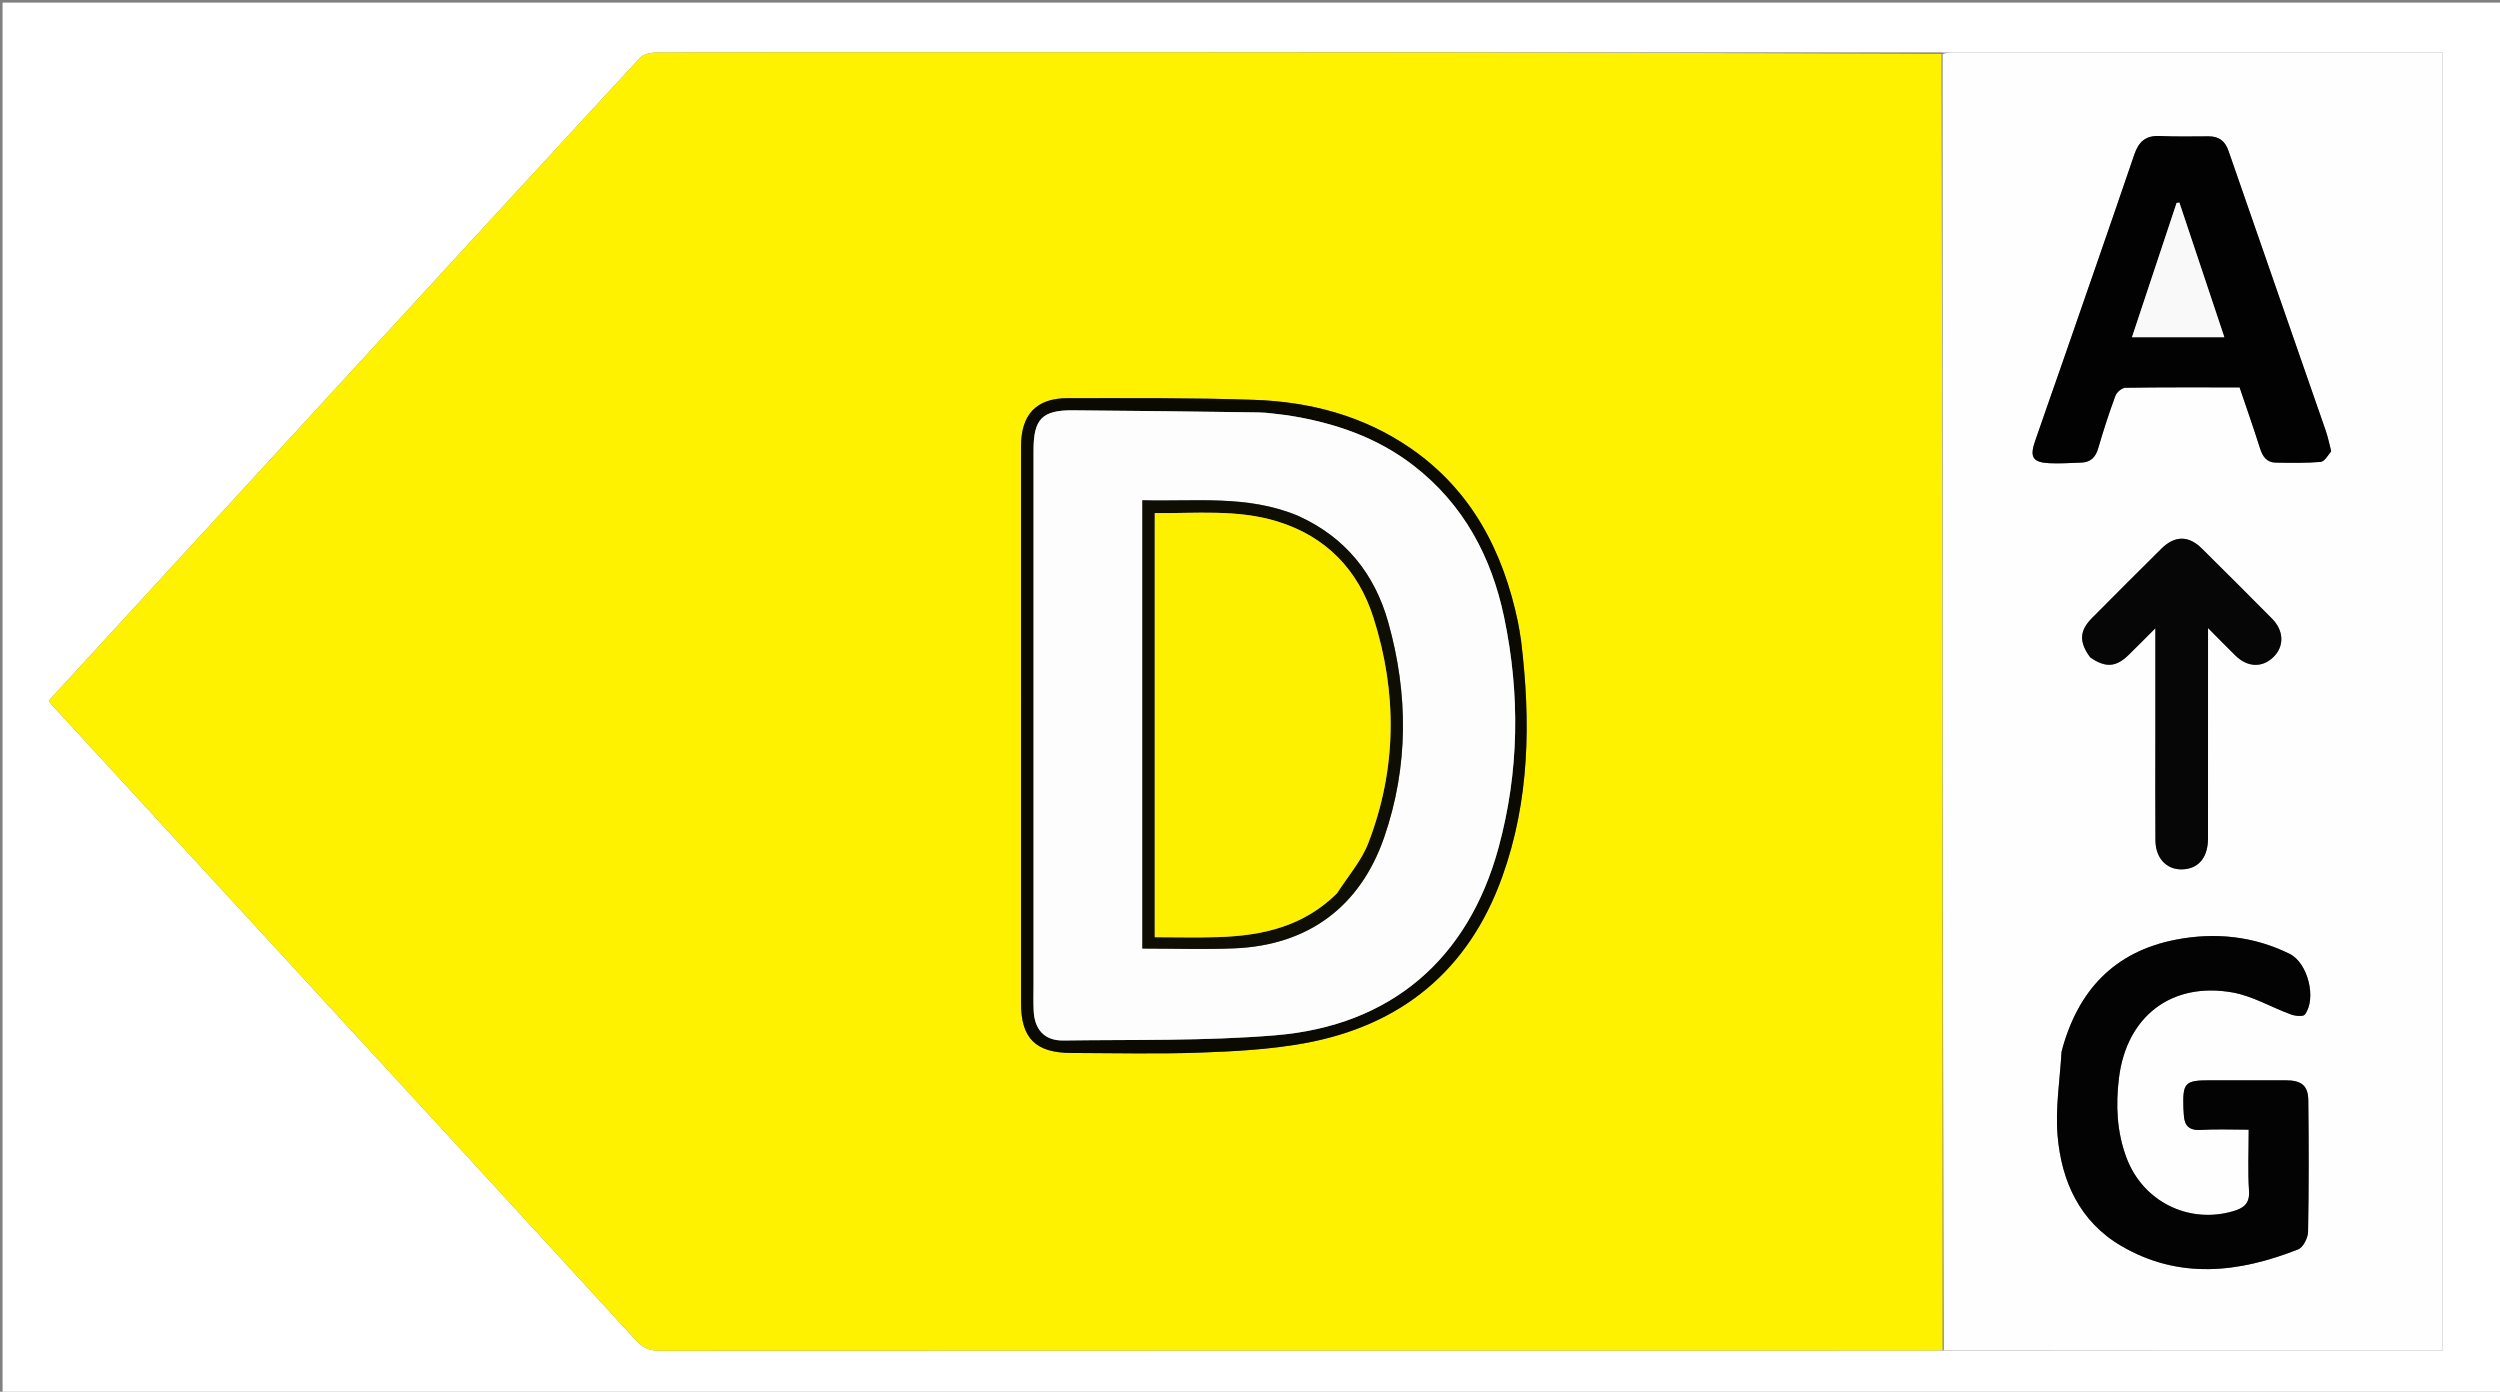
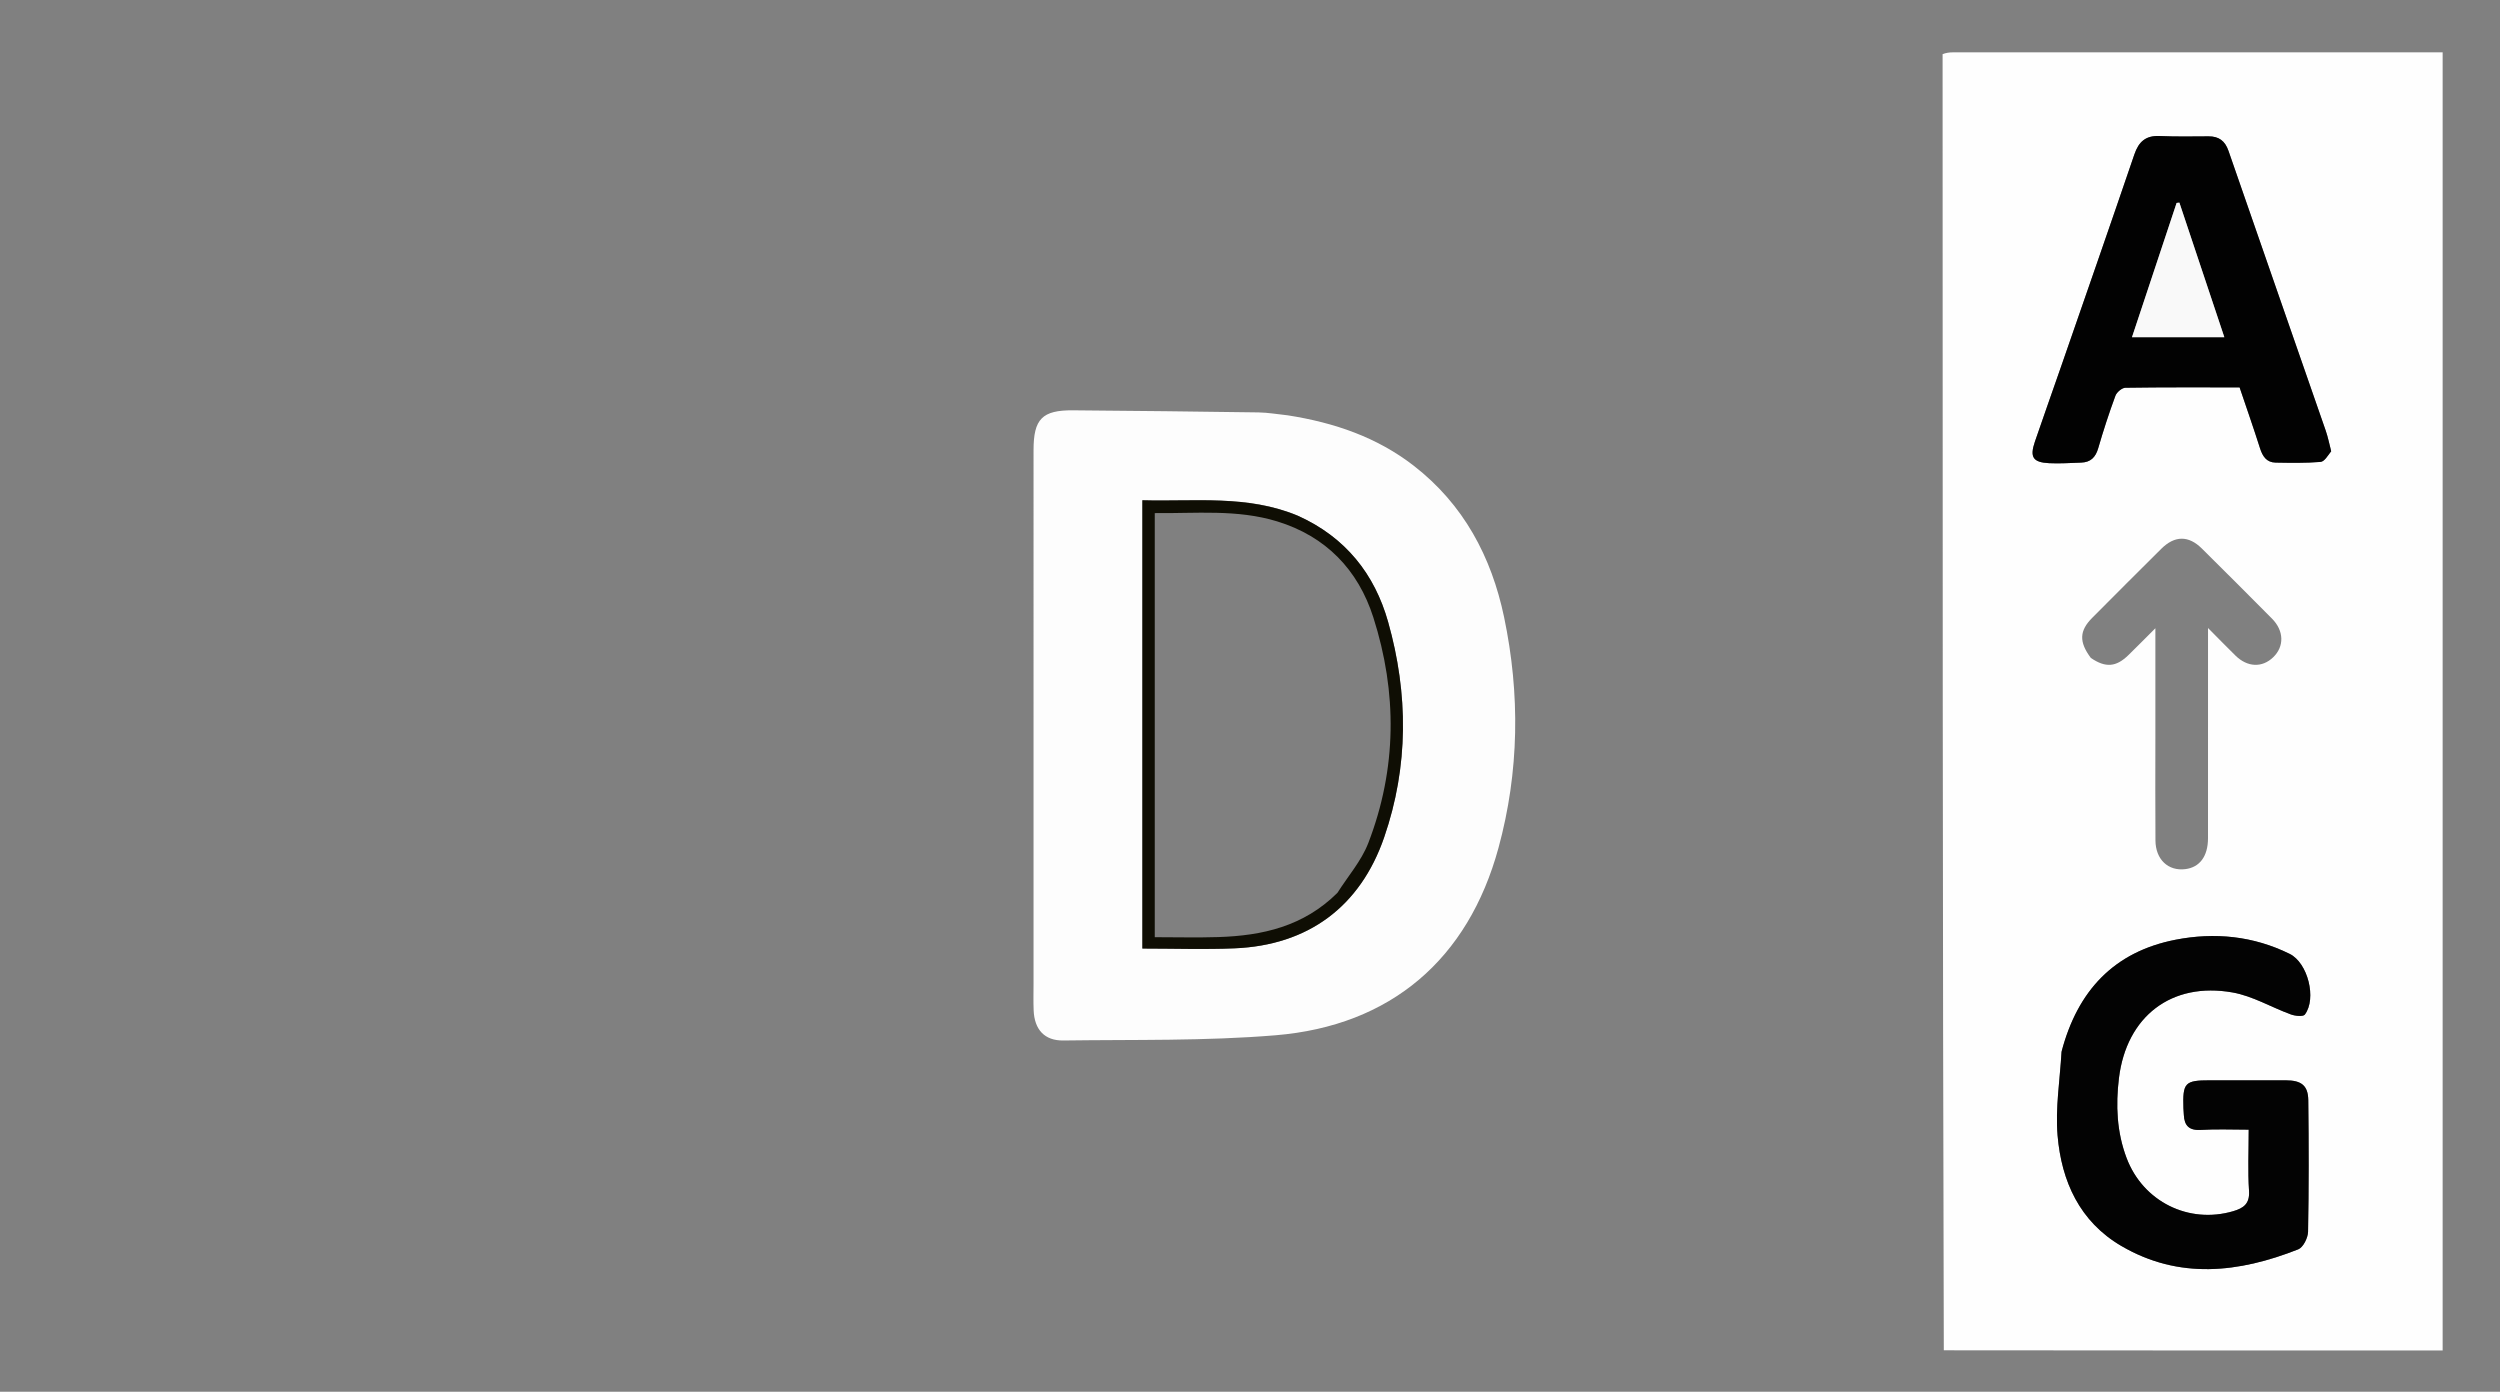
<svg xmlns="http://www.w3.org/2000/svg" version="1.1" id="Layer_1" x="0px" y="0px" width="100%" viewBox="0 0 970 540" enable-background="new 0 0 970 540" xml:space="preserve">
  <rect x="0" y="0" width="970" height="540" fill="#808080" stroke="none" />
-   <path fill="#FFFFFF" opacity="1" stroke="none" d=" M610,541   C406.667,541 203.833,541 1,541   C1,361 1,181 1,1   C324.333,1 647.667,1 971,1   C971,181 971,361 971,541   C850.833,541 730.667,541 610,541  M754.684,523.989   C819.08,523.989 883.476,523.989 947.747,523.989   C947.747,355.793 947.747,188.248 947.747,20.299   C946.202,20.299 944.906,20.299 943.61,20.299   C881.63,20.299 819.651,20.298 757.671,20.312   C756.35,20.312 755.029,20.494 752.843,20.338   C624.18,20.324 495.517,20.31 366.854,20.297   C329.355,20.294 291.856,20.263 254.357,20.388   C252.285,20.395 249.554,21.112 248.244,22.529   C213.856,59.69 179.612,96.985 145.35,134.263   C113.679,168.721 82.015,203.185 50.35,237.648   C39.895,249.027 29.444,260.409 18.907,271.883   C19.46,272.609 19.812,273.156 20.246,273.627   C49.45,305.38 78.662,337.125 107.87,368.875   C154.219,419.26 200.594,469.62 246.835,520.105   C249.443,522.953 251.924,524.08 255.738,524.077   C420.066,523.988 584.395,524.001 748.724,523.993   C750.387,523.993 752.049,523.891 754.684,523.989  z" />
-   <path fill="#FFF200" opacity="1" stroke="none" d=" M753.712,523.837   C752.049,523.891 750.387,523.993 748.724,523.993   C584.395,524.001 420.066,523.988 255.738,524.077   C251.924,524.08 249.443,522.953 246.835,520.105   C200.594,469.62 154.219,419.26 107.87,368.875   C78.662,337.125 49.45,305.38 20.246,273.627   C19.812,273.156 19.46,272.609 18.907,271.883   C29.444,260.409 39.895,249.027 50.35,237.648   C82.015,203.185 113.679,168.721 145.35,134.263   C179.612,96.985 213.856,59.69 248.244,22.529   C249.554,21.112 252.285,20.395 254.357,20.388   C291.856,20.263 329.355,20.294 366.854,20.297   C495.517,20.31 624.18,20.324 753.296,20.891   C753.737,188.908 753.724,356.373 753.712,523.837  M590.125,248.246   C589.743,245.948 589.446,243.634 588.968,241.357   C583.196,213.88 571.002,190.277 547.332,173.936   C529.141,161.377 508.444,155.894 486.686,155.146   C462.562,154.316 438.398,154.508 414.252,154.496   C402.061,154.49 396.154,160.816 396.151,173.302   C396.13,245.259 396.13,317.217 396.15,389.174   C396.153,402.888 401.84,408.514 415.673,408.547   C432.33,408.587 449.003,409.007 465.639,408.414   C479.072,407.936 492.641,407.207 505.833,404.829   C543.559,398.029 569.761,376.653 582.838,340.287   C593.503,310.631 594.007,280.013 590.125,248.246  z" />
  <path fill="#FEFEFE" opacity="1" stroke="none" d=" M754.198,523.913   C753.724,356.373 753.737,188.908 753.728,21.018   C755.029,20.494 756.35,20.312 757.671,20.312   C819.651,20.298 881.63,20.299 943.61,20.299   C944.906,20.299 946.202,20.299 947.747,20.299   C947.747,188.248 947.747,355.793 947.747,523.989   C883.476,523.989 819.08,523.989 754.198,523.913  M799.839,408.355   C799.249,419.106 797.439,429.961 798.342,440.586   C799.852,458.34 806.922,473.979 823.052,483.417   C845.512,496.56 868.72,493.819 891.72,484.741   C893.646,483.981 895.481,480.273 895.526,477.901   C895.846,460.907 895.821,443.904 895.614,426.907   C895.545,421.178 892.924,419.18 886.936,419.167   C877.103,419.146 867.27,419.161 857.437,419.161   C847.719,419.161 846.844,420.084 847.167,430.031   C847.194,430.863 847.287,431.692 847.324,432.524   C847.517,436.776 849.387,438.689 853.97,438.403   C860.02,438.024 866.112,438.309 872.492,438.309   C872.492,446.766 872.118,454.438 872.624,462.051   C872.956,467.044 870.51,468.762 866.481,469.945   C849.195,475.016 831.516,466.219 825.126,449.334   C821.315,439.263 820.863,428.832 822.144,418.333   C825.069,394.368 842.522,380.855 866.259,385.075   C874.054,386.46 881.296,390.842 888.881,393.605   C890.537,394.208 893.623,394.528 894.28,393.652   C898.929,387.445 895.456,373.592 888.389,370.104   C874.308,363.157 859.311,361.65 844.099,364.622   C820.244,369.283 806.093,384.406 799.839,408.355  M904.431,174.746   C903.754,172.188 903.24,169.574 902.375,167.081   C889.815,130.888 877.182,94.72 864.649,58.518   C863.314,54.662 860.916,52.877 856.897,52.901   C850.575,52.939 844.244,53.053 837.933,52.772   C832.565,52.534 829.826,54.954 828.135,59.914   C818.718,87.543 809.103,115.104 799.541,142.682   C796.225,152.244 792.821,161.775 789.546,171.35   C787.489,177.368 788.751,179.386 795.047,179.714   C799.186,179.93 803.355,179.619 807.508,179.485   C811.154,179.367 813.086,177.434 814.11,173.901   C816.096,167.05 818.309,160.253 820.777,153.562   C821.284,152.187 823.309,150.467 824.657,150.446   C839.3,150.222 853.947,150.306 868.965,150.306   C871.627,158.192 874.37,166.006 876.877,173.895   C877.881,177.055 879.423,179.425 882.938,179.487   C888.751,179.59 894.589,179.699 900.368,179.222   C901.867,179.098 903.187,176.805 904.431,174.746  M811.255,255.286   C816.968,259.162 821.025,258.867 825.869,254.141   C829.094,250.995 832.254,247.782 836.285,243.76   C836.285,259.017 836.285,272.821 836.285,286.625   C836.285,299.786 836.207,312.947 836.316,326.107   C836.377,333.501 841.28,338.051 847.915,337.22   C853.487,336.523 856.696,332.242 856.704,325.251   C856.733,300.263 856.715,275.274 856.715,250.285   C856.715,248.541 856.715,246.798 856.715,243.669   C860.922,247.903 864.112,251.189 867.385,254.391   C872.019,258.925 877.714,259.141 881.991,255.027   C886.345,250.837 886.224,244.759 881.525,240.018   C872.496,230.907 863.422,221.84 854.306,212.816   C849.16,207.723 843.804,207.756 838.614,212.898   C829.621,221.809 820.674,230.769 811.75,239.75   C806.823,244.709 806.56,249.025 811.255,255.286  z" />
-   <path fill="#0A0A03" opacity="1" stroke="none" d=" M590.191,248.68   C594.007,280.013 593.503,310.631 582.838,340.287   C569.761,376.653 543.559,398.029 505.833,404.829   C492.641,407.207 479.072,407.936 465.639,408.414   C449.003,409.007 432.33,408.587 415.673,408.547   C401.84,408.514 396.153,402.888 396.15,389.174   C396.13,317.217 396.13,245.259 396.151,173.302   C396.154,160.816 402.061,154.49 414.252,154.496   C438.398,154.508 462.562,154.316 486.686,155.146   C508.444,155.894 529.141,161.377 547.332,173.936   C571.002,190.277 583.196,213.88 588.968,241.357   C589.446,243.634 589.743,245.948 590.191,248.68  M499.234,161.096   C495.594,160.722 491.957,160.07 488.312,160.017   C464.337,159.667 440.361,159.401 416.384,159.203   C404.353,159.104 401.015,162.548 401.014,174.674   C401.011,243.633 401.012,312.592 401.013,381.552   C401.013,385.05 400.912,388.552 401.056,392.044   C401.36,399.427 405.236,403.813 412.569,403.711   C440.024,403.331 467.587,403.947 494.902,401.686   C539.628,397.983 569.631,372.2 581.414,328.974   C589.464,299.443 589.847,269.358 583.585,239.443   C578.686,216.035 567.866,195.703 548.566,180.729   C534.295,169.656 517.762,163.986 499.234,161.096  z" />
  <path fill="#030303" opacity="1" stroke="none" d=" M799.899,407.946   C806.093,384.406 820.244,369.283 844.099,364.622   C859.311,361.65 874.308,363.157 888.389,370.104   C895.456,373.592 898.929,387.445 894.28,393.652   C893.623,394.528 890.537,394.208 888.881,393.605   C881.296,390.842 874.054,386.46 866.259,385.075   C842.522,380.855 825.069,394.368 822.144,418.333   C820.863,428.832 821.315,439.263 825.126,449.334   C831.516,466.219 849.195,475.016 866.481,469.945   C870.51,468.762 872.956,467.044 872.624,462.051   C872.118,454.438 872.492,446.766 872.492,438.309   C866.112,438.309 860.02,438.024 853.97,438.403   C849.387,438.689 847.517,436.776 847.324,432.524   C847.287,431.692 847.194,430.863 847.167,430.031   C846.844,420.084 847.719,419.161 857.437,419.161   C867.27,419.161 877.103,419.146 886.936,419.167   C892.924,419.18 895.545,421.178 895.614,426.907   C895.821,443.904 895.846,460.907 895.526,477.901   C895.481,480.273 893.646,483.981 891.72,484.741   C868.72,493.819 845.512,496.56 823.052,483.417   C806.922,473.979 799.852,458.34 798.342,440.586   C797.439,429.961 799.249,419.106 799.899,407.946  z" />
-   <path fill="#020202" opacity="1" stroke="none" d=" M904.51,175.128   C903.187,176.805 901.867,179.098 900.368,179.222   C894.589,179.699 888.751,179.59 882.938,179.487   C879.423,179.425 877.881,177.055 876.877,173.895   C874.37,166.006 871.627,158.192 868.965,150.306   C853.947,150.306 839.3,150.222 824.657,150.446   C823.309,150.467 821.284,152.187 820.777,153.562   C818.309,160.253 816.096,167.05 814.11,173.901   C813.086,177.434 811.154,179.367 807.508,179.485   C803.355,179.619 799.186,179.93 795.047,179.714   C788.751,179.386 787.489,177.368 789.546,171.35   C792.821,161.775 796.225,152.244 799.541,142.682   C809.103,115.104 818.718,87.543 828.135,59.914   C829.826,54.954 832.565,52.534 837.933,52.772   C844.244,53.053 850.575,52.939 856.897,52.901   C860.916,52.877 863.314,54.662 864.649,58.518   C877.182,94.72 889.815,130.888 902.375,167.081   C903.24,169.574 903.754,172.188 904.51,175.128  M855.342,130.843   C857.751,130.843 860.16,130.843 863.042,130.843   C857.098,113.047 851.349,95.833 845.599,78.619   C845.242,78.66 844.886,78.702 844.529,78.743   C838.809,95.949 833.09,113.155 827.21,130.843   C836.807,130.843 845.596,130.843 855.342,130.843  z" />
-   <path fill="#060606" opacity="1" stroke="none" d=" M810.969,255.027   C806.56,249.025 806.823,244.709 811.75,239.75   C820.674,230.769 829.621,221.809 838.614,212.898   C843.804,207.756 849.16,207.723 854.306,212.816   C863.422,221.84 872.496,230.907 881.525,240.018   C886.224,244.759 886.345,250.837 881.991,255.027   C877.714,259.141 872.019,258.925 867.385,254.391   C864.112,251.189 860.922,247.903 856.715,243.669   C856.715,246.798 856.715,248.541 856.715,250.285   C856.715,275.274 856.733,300.263 856.704,325.251   C856.696,332.242 853.487,336.523 847.915,337.22   C841.28,338.051 836.377,333.501 836.316,326.107   C836.207,312.947 836.285,299.786 836.285,286.625   C836.285,272.821 836.285,259.017 836.285,243.76   C832.254,247.782 829.094,250.995 825.869,254.141   C821.025,258.867 816.968,259.162 810.969,255.027  z" />
+   <path fill="#020202" opacity="1" stroke="none" d=" M904.51,175.128   C903.187,176.805 901.867,179.098 900.368,179.222   C894.589,179.699 888.751,179.59 882.938,179.487   C879.423,179.425 877.881,177.055 876.877,173.895   C874.37,166.006 871.627,158.192 868.965,150.306   C853.947,150.306 839.3,150.222 824.657,150.446   C823.309,150.467 821.284,152.187 820.777,153.562   C818.309,160.253 816.096,167.05 814.11,173.901   C813.086,177.434 811.154,179.367 807.508,179.485   C803.355,179.619 799.186,179.93 795.047,179.714   C788.751,179.386 787.489,177.368 789.546,171.35   C792.821,161.775 796.225,152.244 799.541,142.682   C809.103,115.104 818.718,87.543 828.135,59.914   C829.826,54.954 832.565,52.534 837.933,52.772   C844.244,53.053 850.575,52.939 856.897,52.901   C860.916,52.877 863.314,54.662 864.649,58.518   C877.182,94.72 889.815,130.888 902.375,167.081   C903.24,169.574 903.754,172.188 904.51,175.128  M855.342,130.843   C857.751,130.843 860.16,130.843 863.042,130.843   C857.098,113.047 851.349,95.833 845.599,78.619   C845.242,78.66 844.886,78.702 844.529,78.743   C838.809,95.949 833.09,113.155 827.21,130.843   z" />
  <path fill="#FDFDFD" opacity="1" stroke="none" d=" M499.671,161.15   C517.762,163.986 534.295,169.656 548.566,180.729   C567.866,195.703 578.686,216.035 583.585,239.443   C589.847,269.358 589.464,299.443 581.414,328.974   C569.631,372.2 539.628,397.983 494.902,401.686   C467.587,403.947 440.024,403.331 412.569,403.711   C405.236,403.813 401.36,399.427 401.056,392.044   C400.912,388.552 401.013,385.05 401.013,381.552   C401.012,312.592 401.011,243.633 401.014,174.674   C401.015,162.548 404.353,159.104 416.384,159.203   C440.361,159.401 464.337,159.667 488.312,160.017   C491.957,160.07 495.594,160.722 499.671,161.15  M503.368,200.016   C483.93,191.889 463.509,194.691 443.242,194.101   C443.242,252.488 443.242,310.352 443.242,368.033   C455.402,368.033 467.243,368.449 479.047,367.951   C507.554,366.748 527.763,351.839 537.066,324.851   C546.576,297.262 546.453,269.163 538.594,241.317   C533.362,222.778 522.116,208.478 503.368,200.016  z" />
  <path fill="#F9F9F9" opacity="1" stroke="none" d=" M854.863,130.843   C845.596,130.843 836.807,130.843 827.21,130.843   C833.09,113.155 838.809,95.949 844.529,78.743   C844.886,78.702 845.242,78.66 845.599,78.619   C851.349,95.833 857.098,113.047 863.042,130.843   C860.16,130.843 857.751,130.843 854.863,130.843  z" />
  <path fill="#0F0E04" opacity="1" stroke="none" d=" M503.716,200.173   C522.116,208.478 533.362,222.778 538.594,241.317   C546.453,269.163 546.576,297.262 537.066,324.851   C527.763,351.839 507.554,366.748 479.047,367.951   C467.243,368.449 455.402,368.033 443.242,368.033   C443.242,310.352 443.242,252.488 443.242,194.101   C463.509,194.691 483.93,191.889 503.716,200.173  M518.927,346.415   C522.991,339.992 528.234,334.024 530.911,327.068   C542.001,298.249 542.198,268.764 532.847,239.53   C526.945,221.079 514.454,208.1 495.532,202.298   C479.977,197.528 463.955,199.263 448.046,199.084   C448.046,254.129 448.046,308.684 448.046,363.63   C456.468,363.63 464.606,363.847 472.728,363.585   C489.748,363.037 505.759,359.501 518.927,346.415  z" />
-   <path fill="#FEF100" opacity="1" stroke="none" d=" M518.678,346.666   C505.759,359.501 489.748,363.037 472.728,363.585   C464.606,363.847 456.468,363.63 448.046,363.63   C448.046,308.684 448.046,254.129 448.046,199.084   C463.955,199.263 479.977,197.528 495.532,202.298   C514.454,208.1 526.945,221.079 532.847,239.53   C542.198,268.764 542.001,298.249 530.911,327.068   C528.234,334.024 522.991,339.992 518.678,346.666  z" />
</svg>